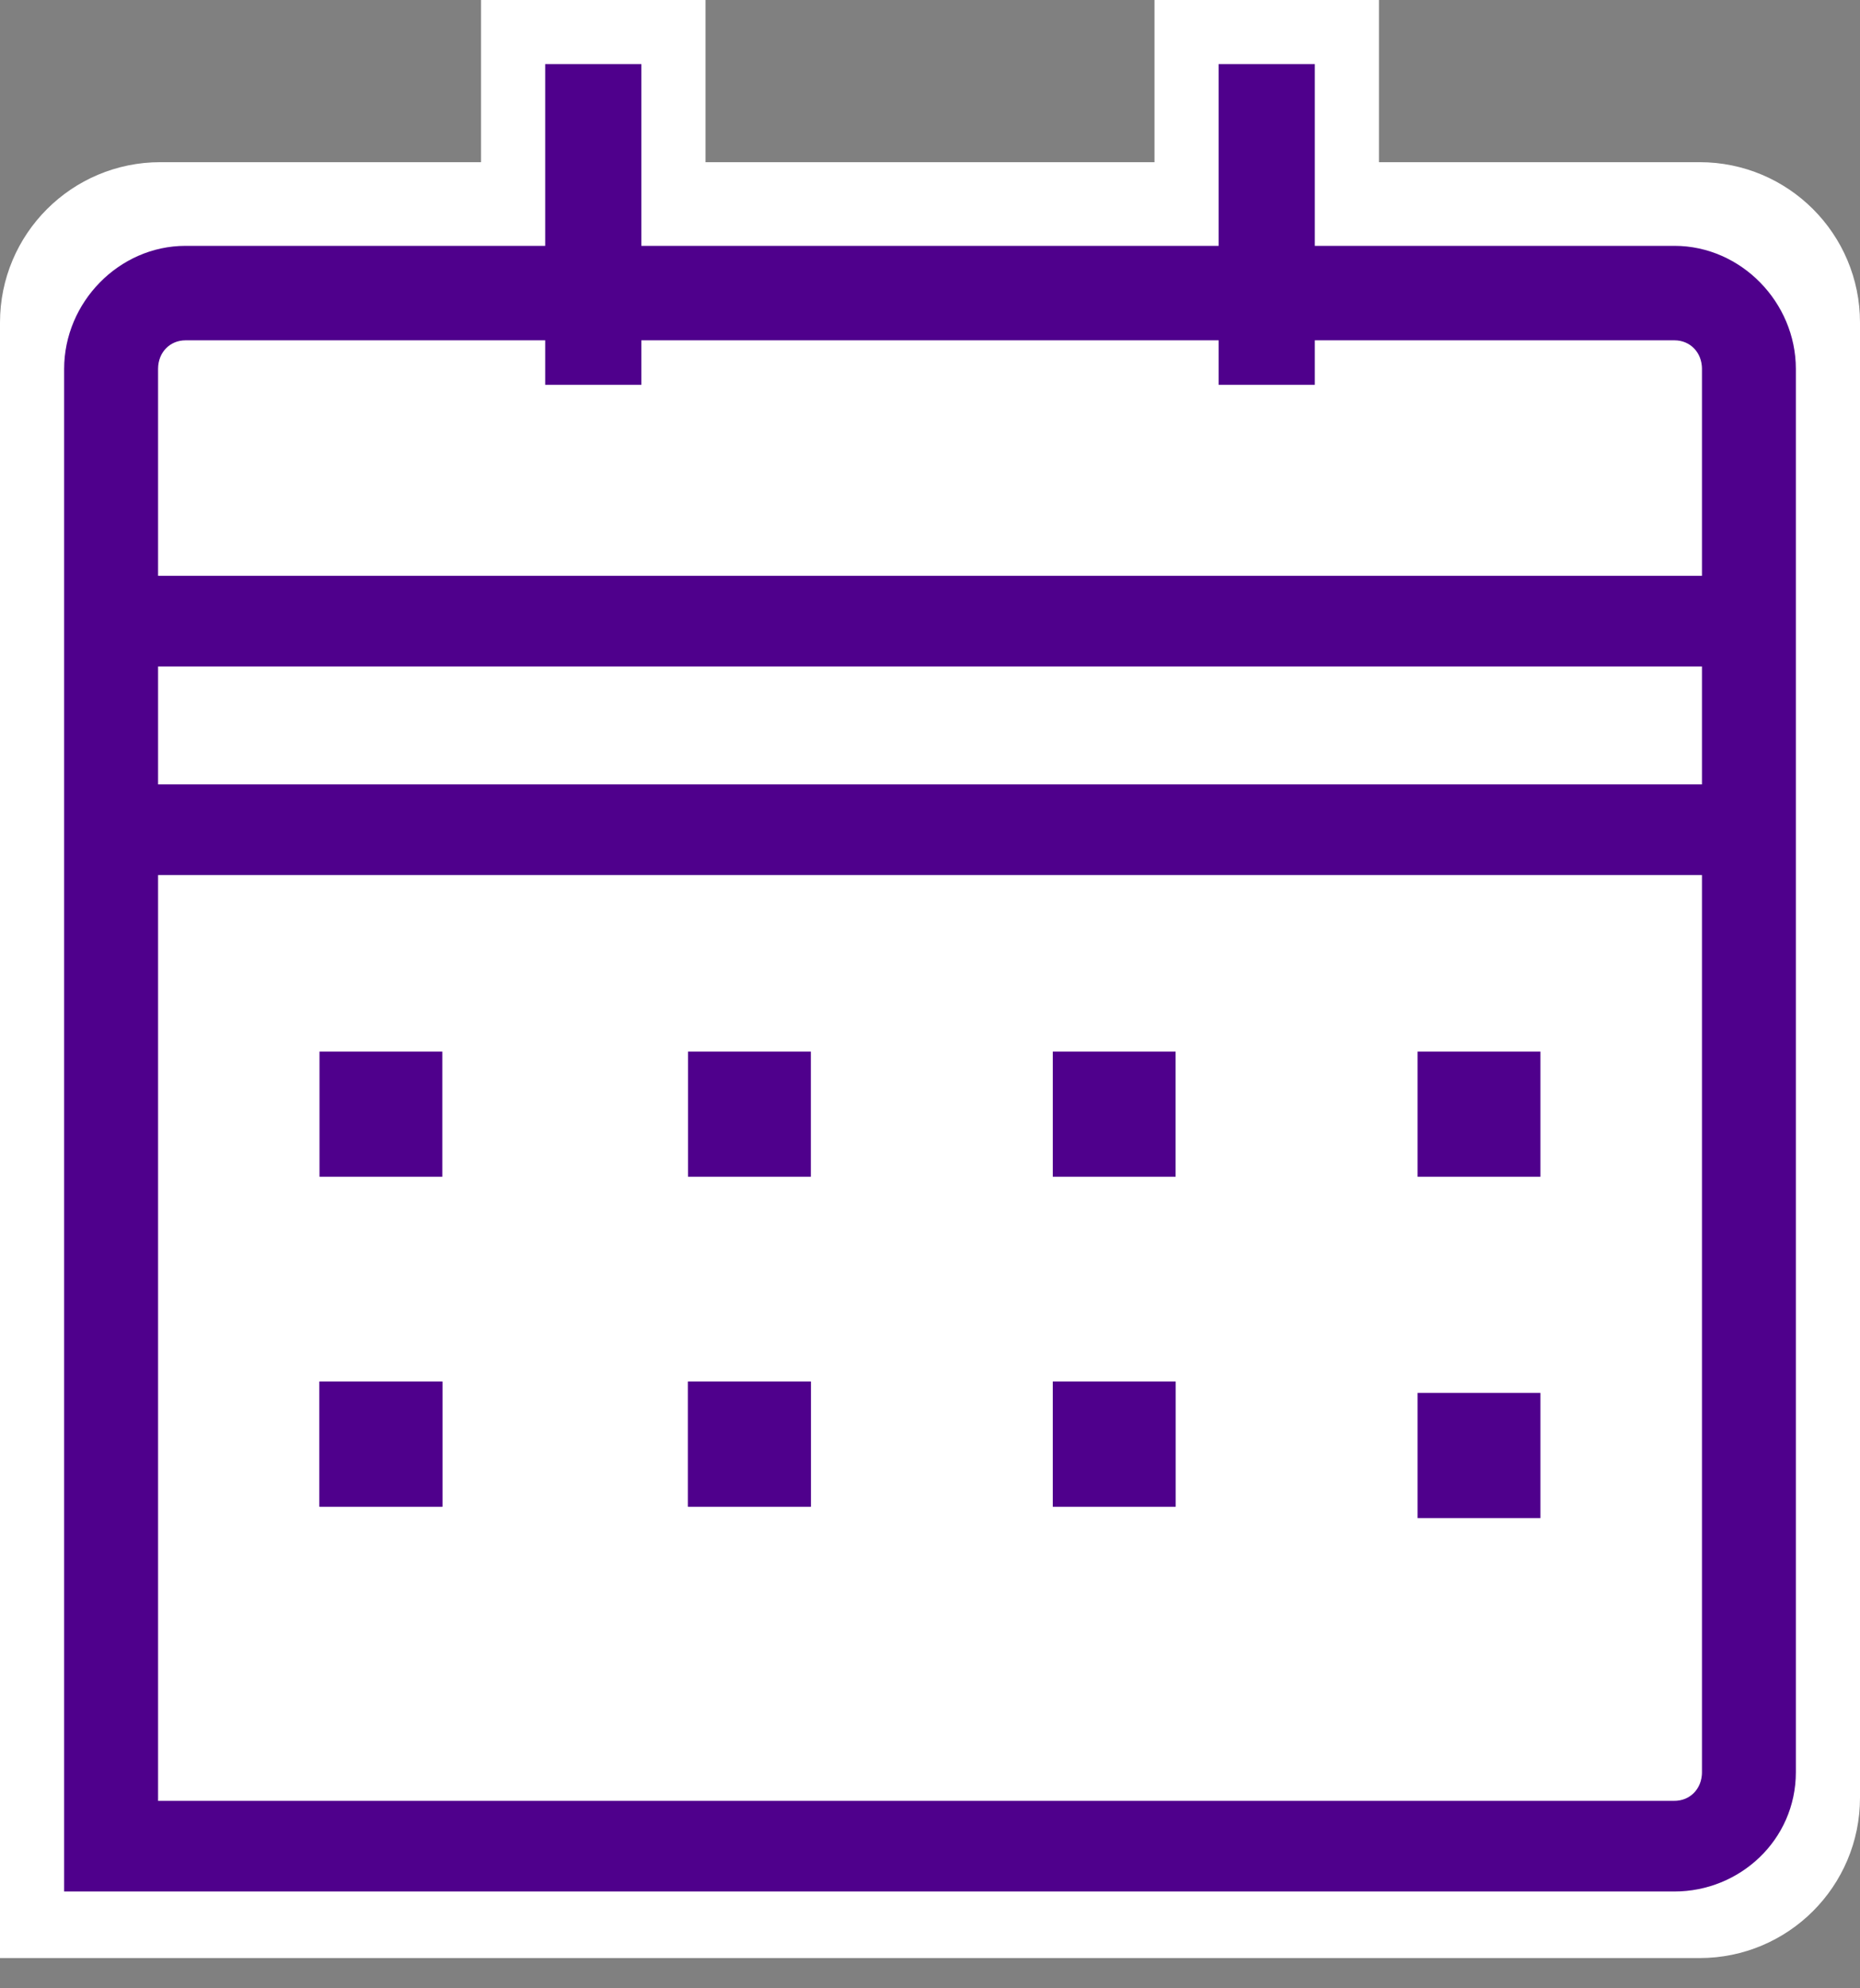
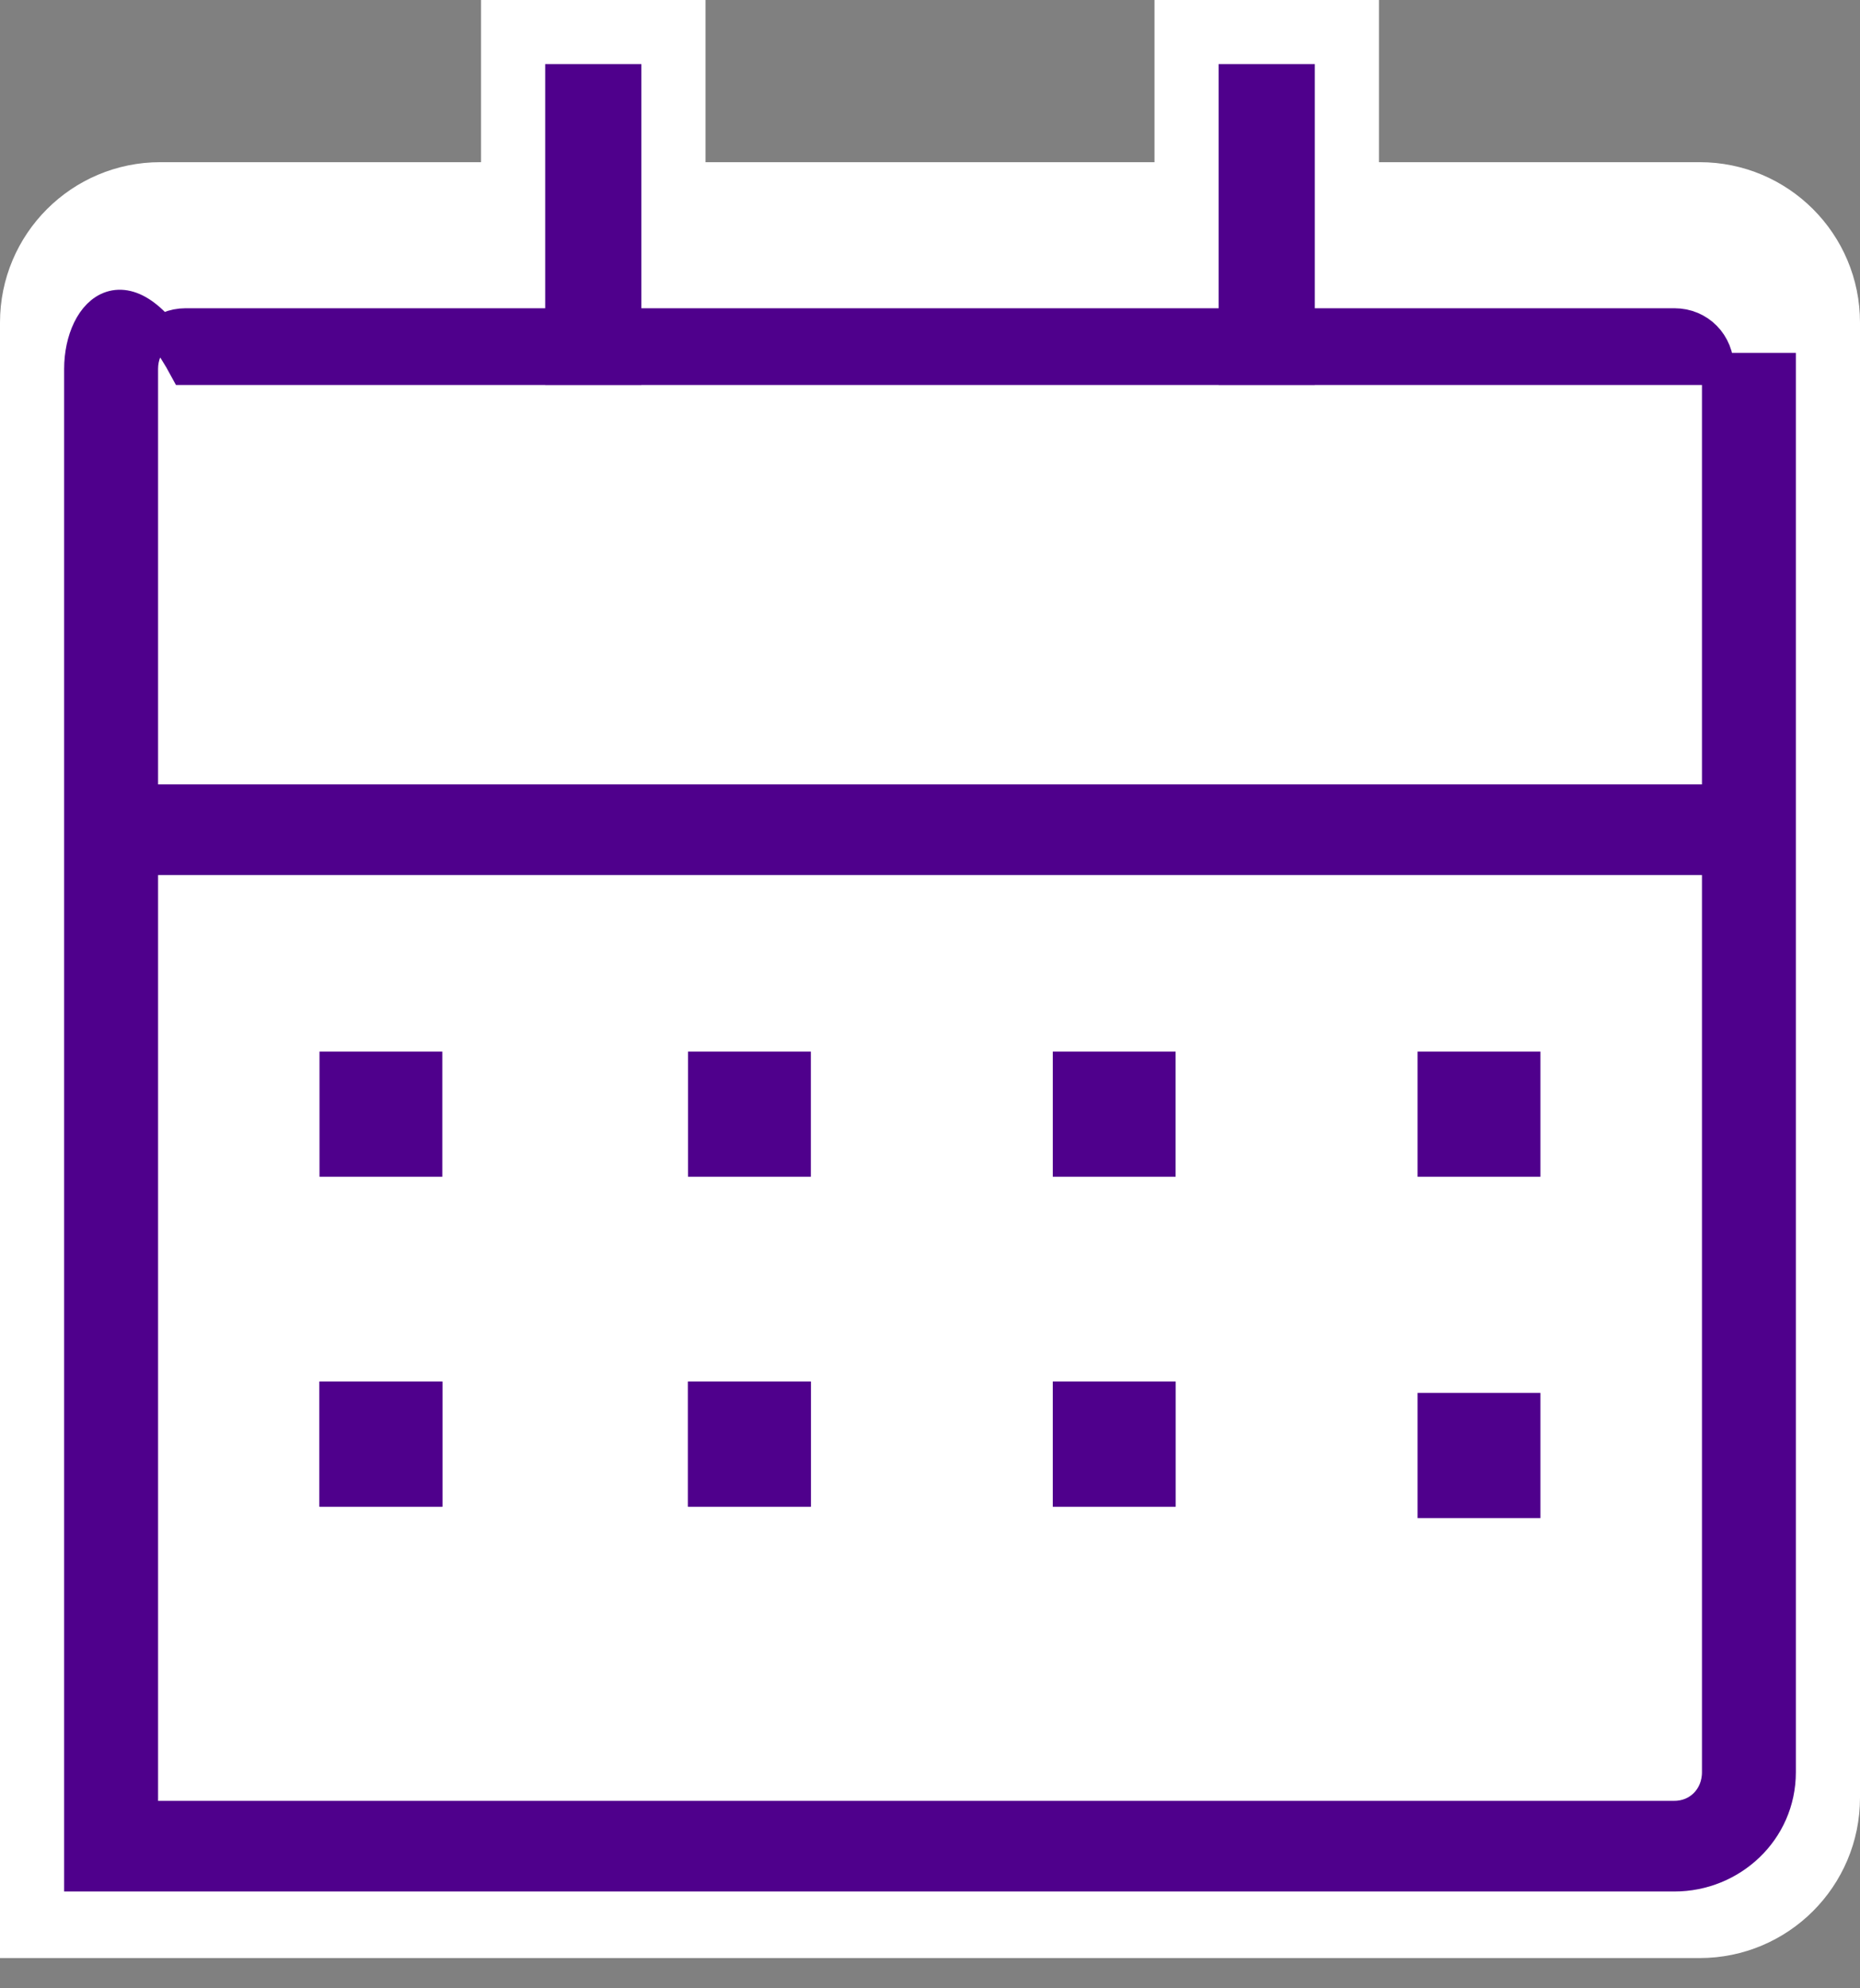
<svg xmlns="http://www.w3.org/2000/svg" width="58" height="62" viewBox="0 0 58 62" fill="none">
  <rect x="0" y="0" width="58" height="62" fill="#808080" stroke="none" />
  <path d="M1 59.057V60.057H2H53C55.209 60.057 57 58.266 57 56.057V10.057C57 7.848 55.209 6.057 53 6.057H5C2.791 6.057 1 7.848 1 10.057V59.057Z" fill="white" stroke="white" stroke-width="2" />
  <path d="M9.963 32.791H13.793V36.694H9.963V32.791ZM21.454 32.791H25.284V36.694H21.454V32.791ZM32.829 32.791H36.659V36.694H32.829V32.791ZM44.204 32.791H48.035V36.694H44.204V32.791ZM9.963 43.08H13.793V46.983H9.963V43.08ZM21.454 43.08H25.284V46.983H21.454V43.08ZM32.829 43.08H36.659V46.983H32.829V43.08ZM44.204 43.435H48.035V47.338H44.204V43.435Z" fill="#4F008C" />
  <path d="M16 1H21V13H16V1Z" fill="#4F008C" stroke="white" stroke-width="2" />
  <path d="M37 1H42V13H37V1Z" fill="#4F008C" stroke="white" stroke-width="2" />
  <path d="M36.659 46.983H32.829V43.08H36.659V46.983ZM25.168 46.983H21.454V43.08H25.284V46.983H25.168ZM13.793 46.983H9.963V43.08H13.793V46.983Z" fill="#4F008C" />
-   <path d="M2.5 57.981V58.481H3H52.215C53.98 58.481 55.5 57.094 55.5 55.261V11.505C55.5 9.7 54.008 8.166 52.215 8.166H5.786C3.992 8.166 2.5 9.7 2.5 11.505V57.981ZM52.215 56.654H4.429V11.505C4.429 10.707 5.026 10.112 5.786 10.112H52.215C52.974 10.112 53.572 10.707 53.572 11.505V55.261C53.572 56.059 52.974 56.654 52.215 56.654Z" fill="#4F008C" stroke="#4F008C" />
-   <path d="M3.465 18.455H2.965V18.955V19.783V20.283H3.465H54.536H55.036V19.783V18.955V18.455H54.536H3.465Z" fill="#4F008C" stroke="#4F008C" />
+   <path d="M2.5 57.981V58.481H3H52.215C53.98 58.481 55.5 57.094 55.5 55.261V11.505H5.786C3.992 8.166 2.5 9.7 2.5 11.505V57.981ZM52.215 56.654H4.429V11.505C4.429 10.707 5.026 10.112 5.786 10.112H52.215C52.974 10.112 53.572 10.707 53.572 11.505V55.261C53.572 56.059 52.974 56.654 52.215 56.654Z" fill="#4F008C" stroke="#4F008C" />
  <path d="M3.465 24.959H2.965V25.459V26.287V26.787H3.465H54.536H55.036V26.287V25.459V24.959H54.536H3.465Z" fill="#4F008C" stroke="#4F008C" />
</svg>